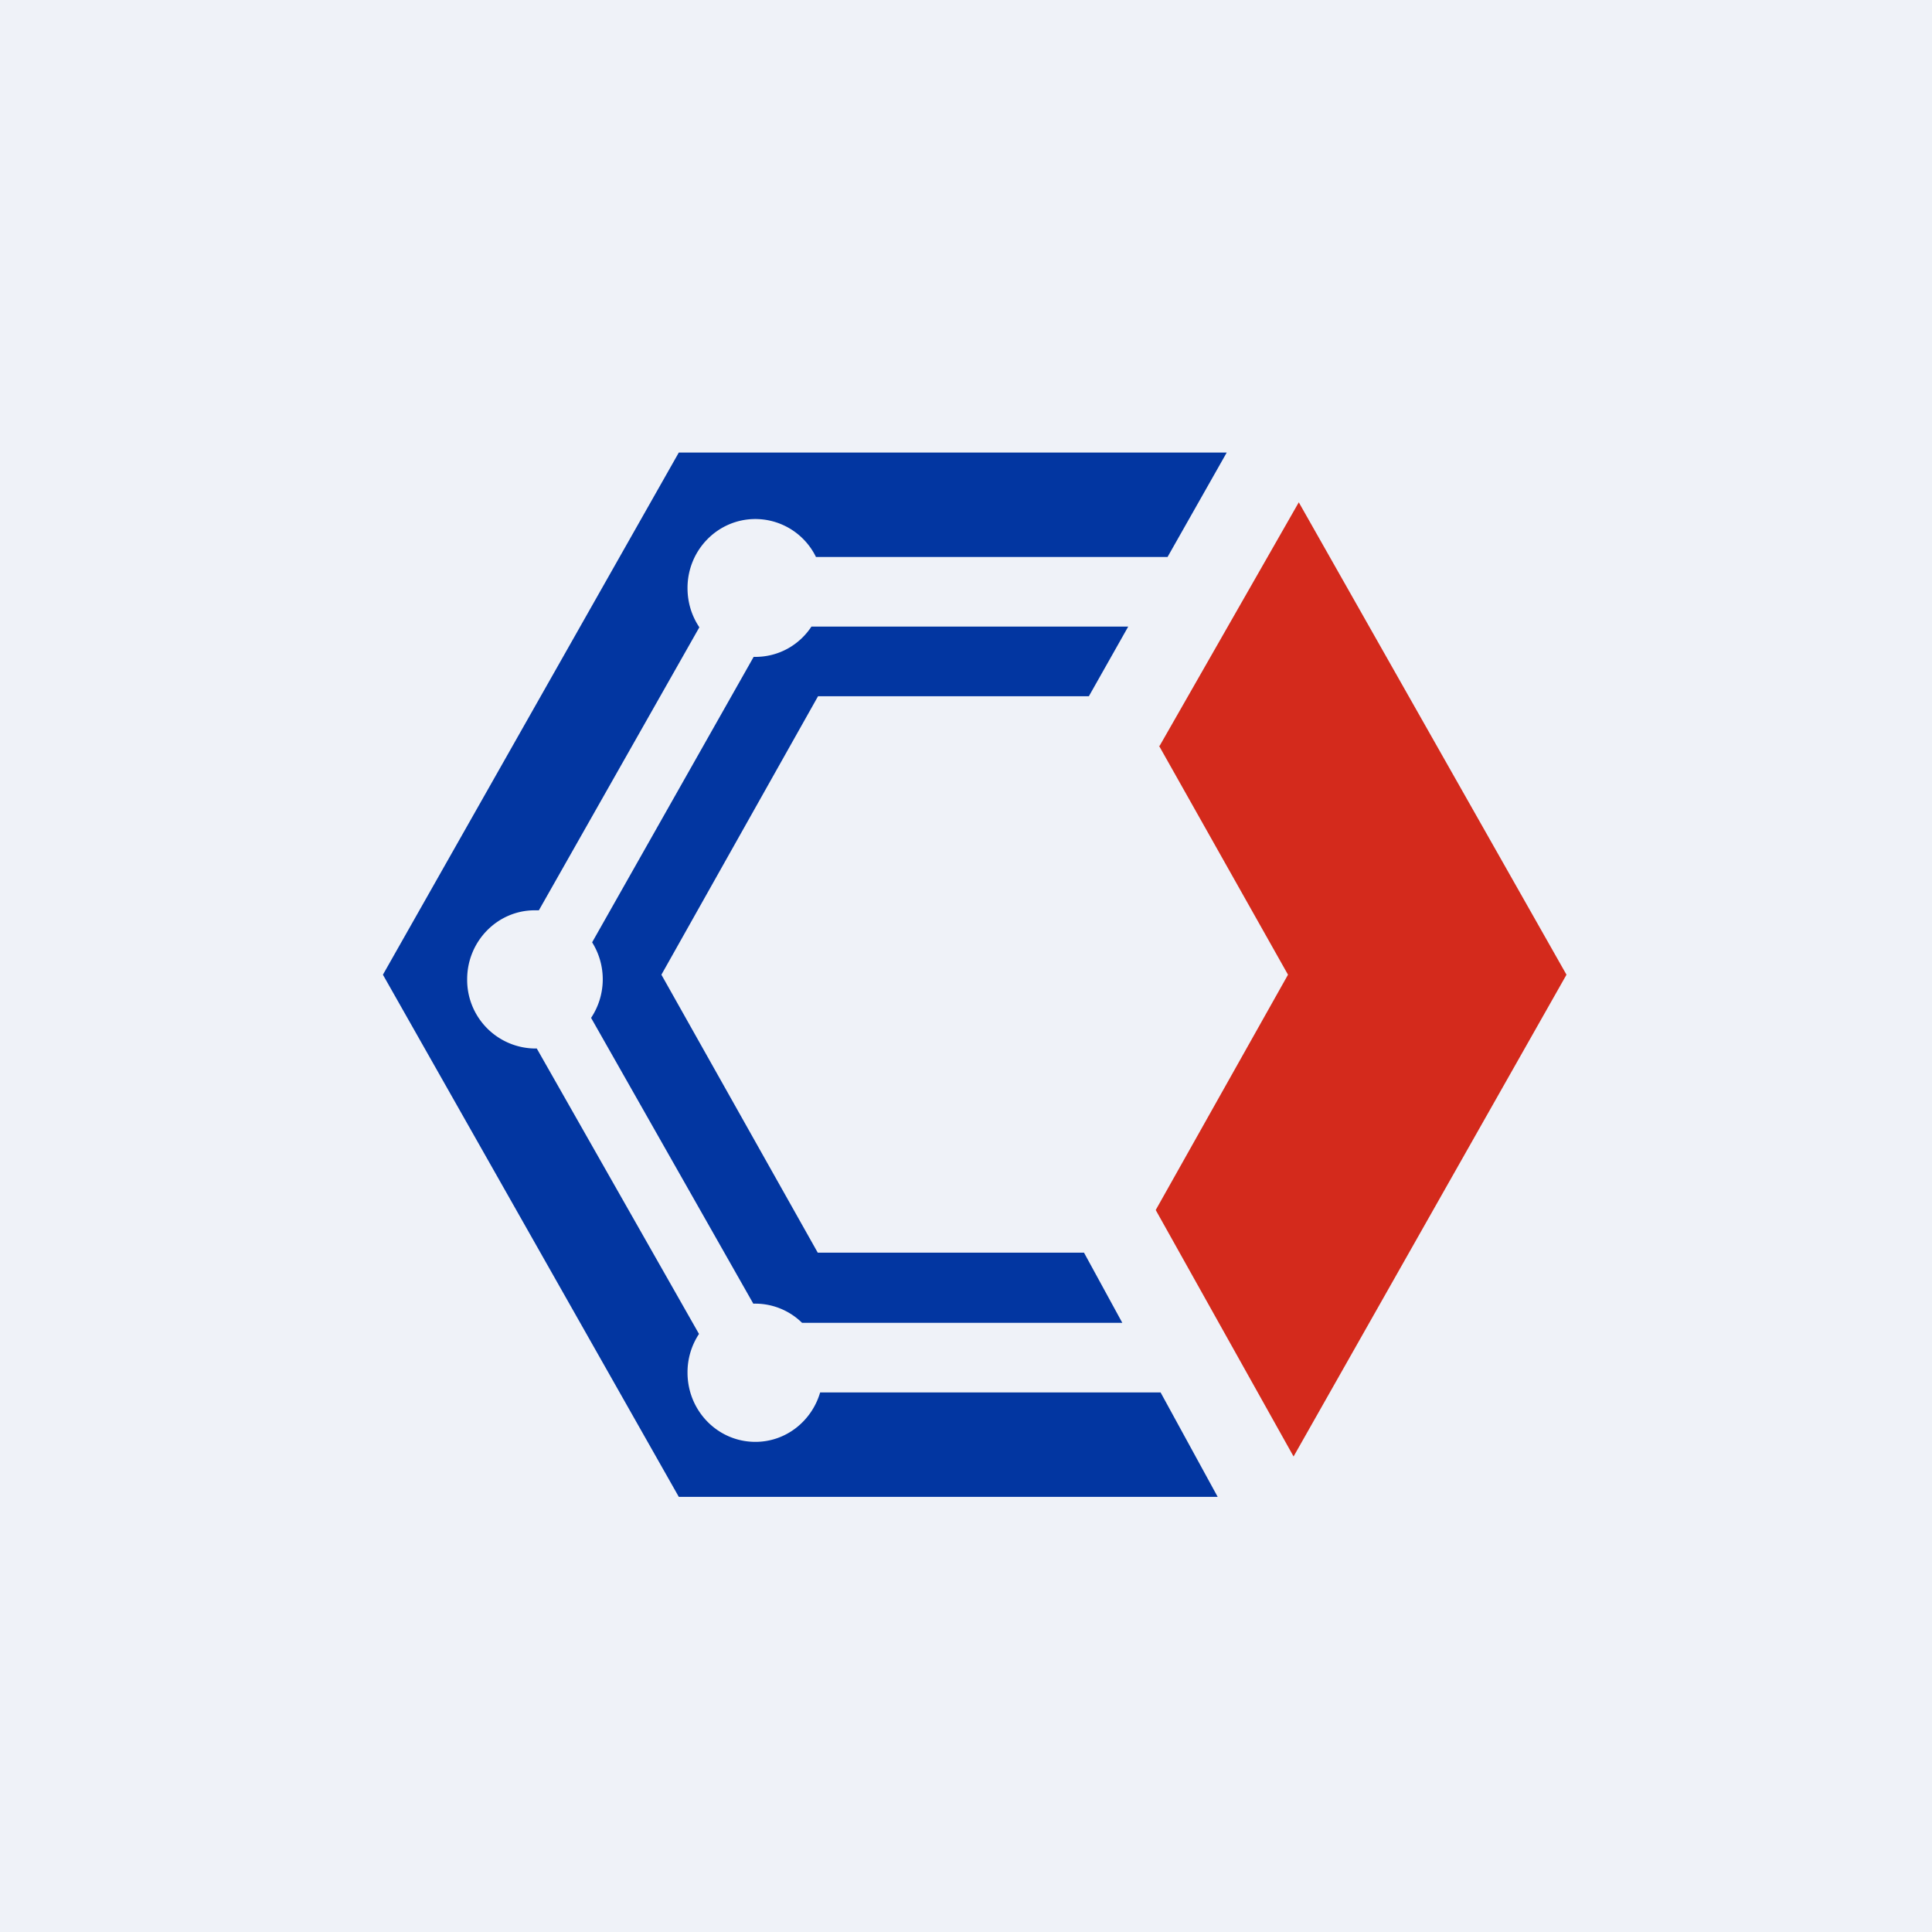
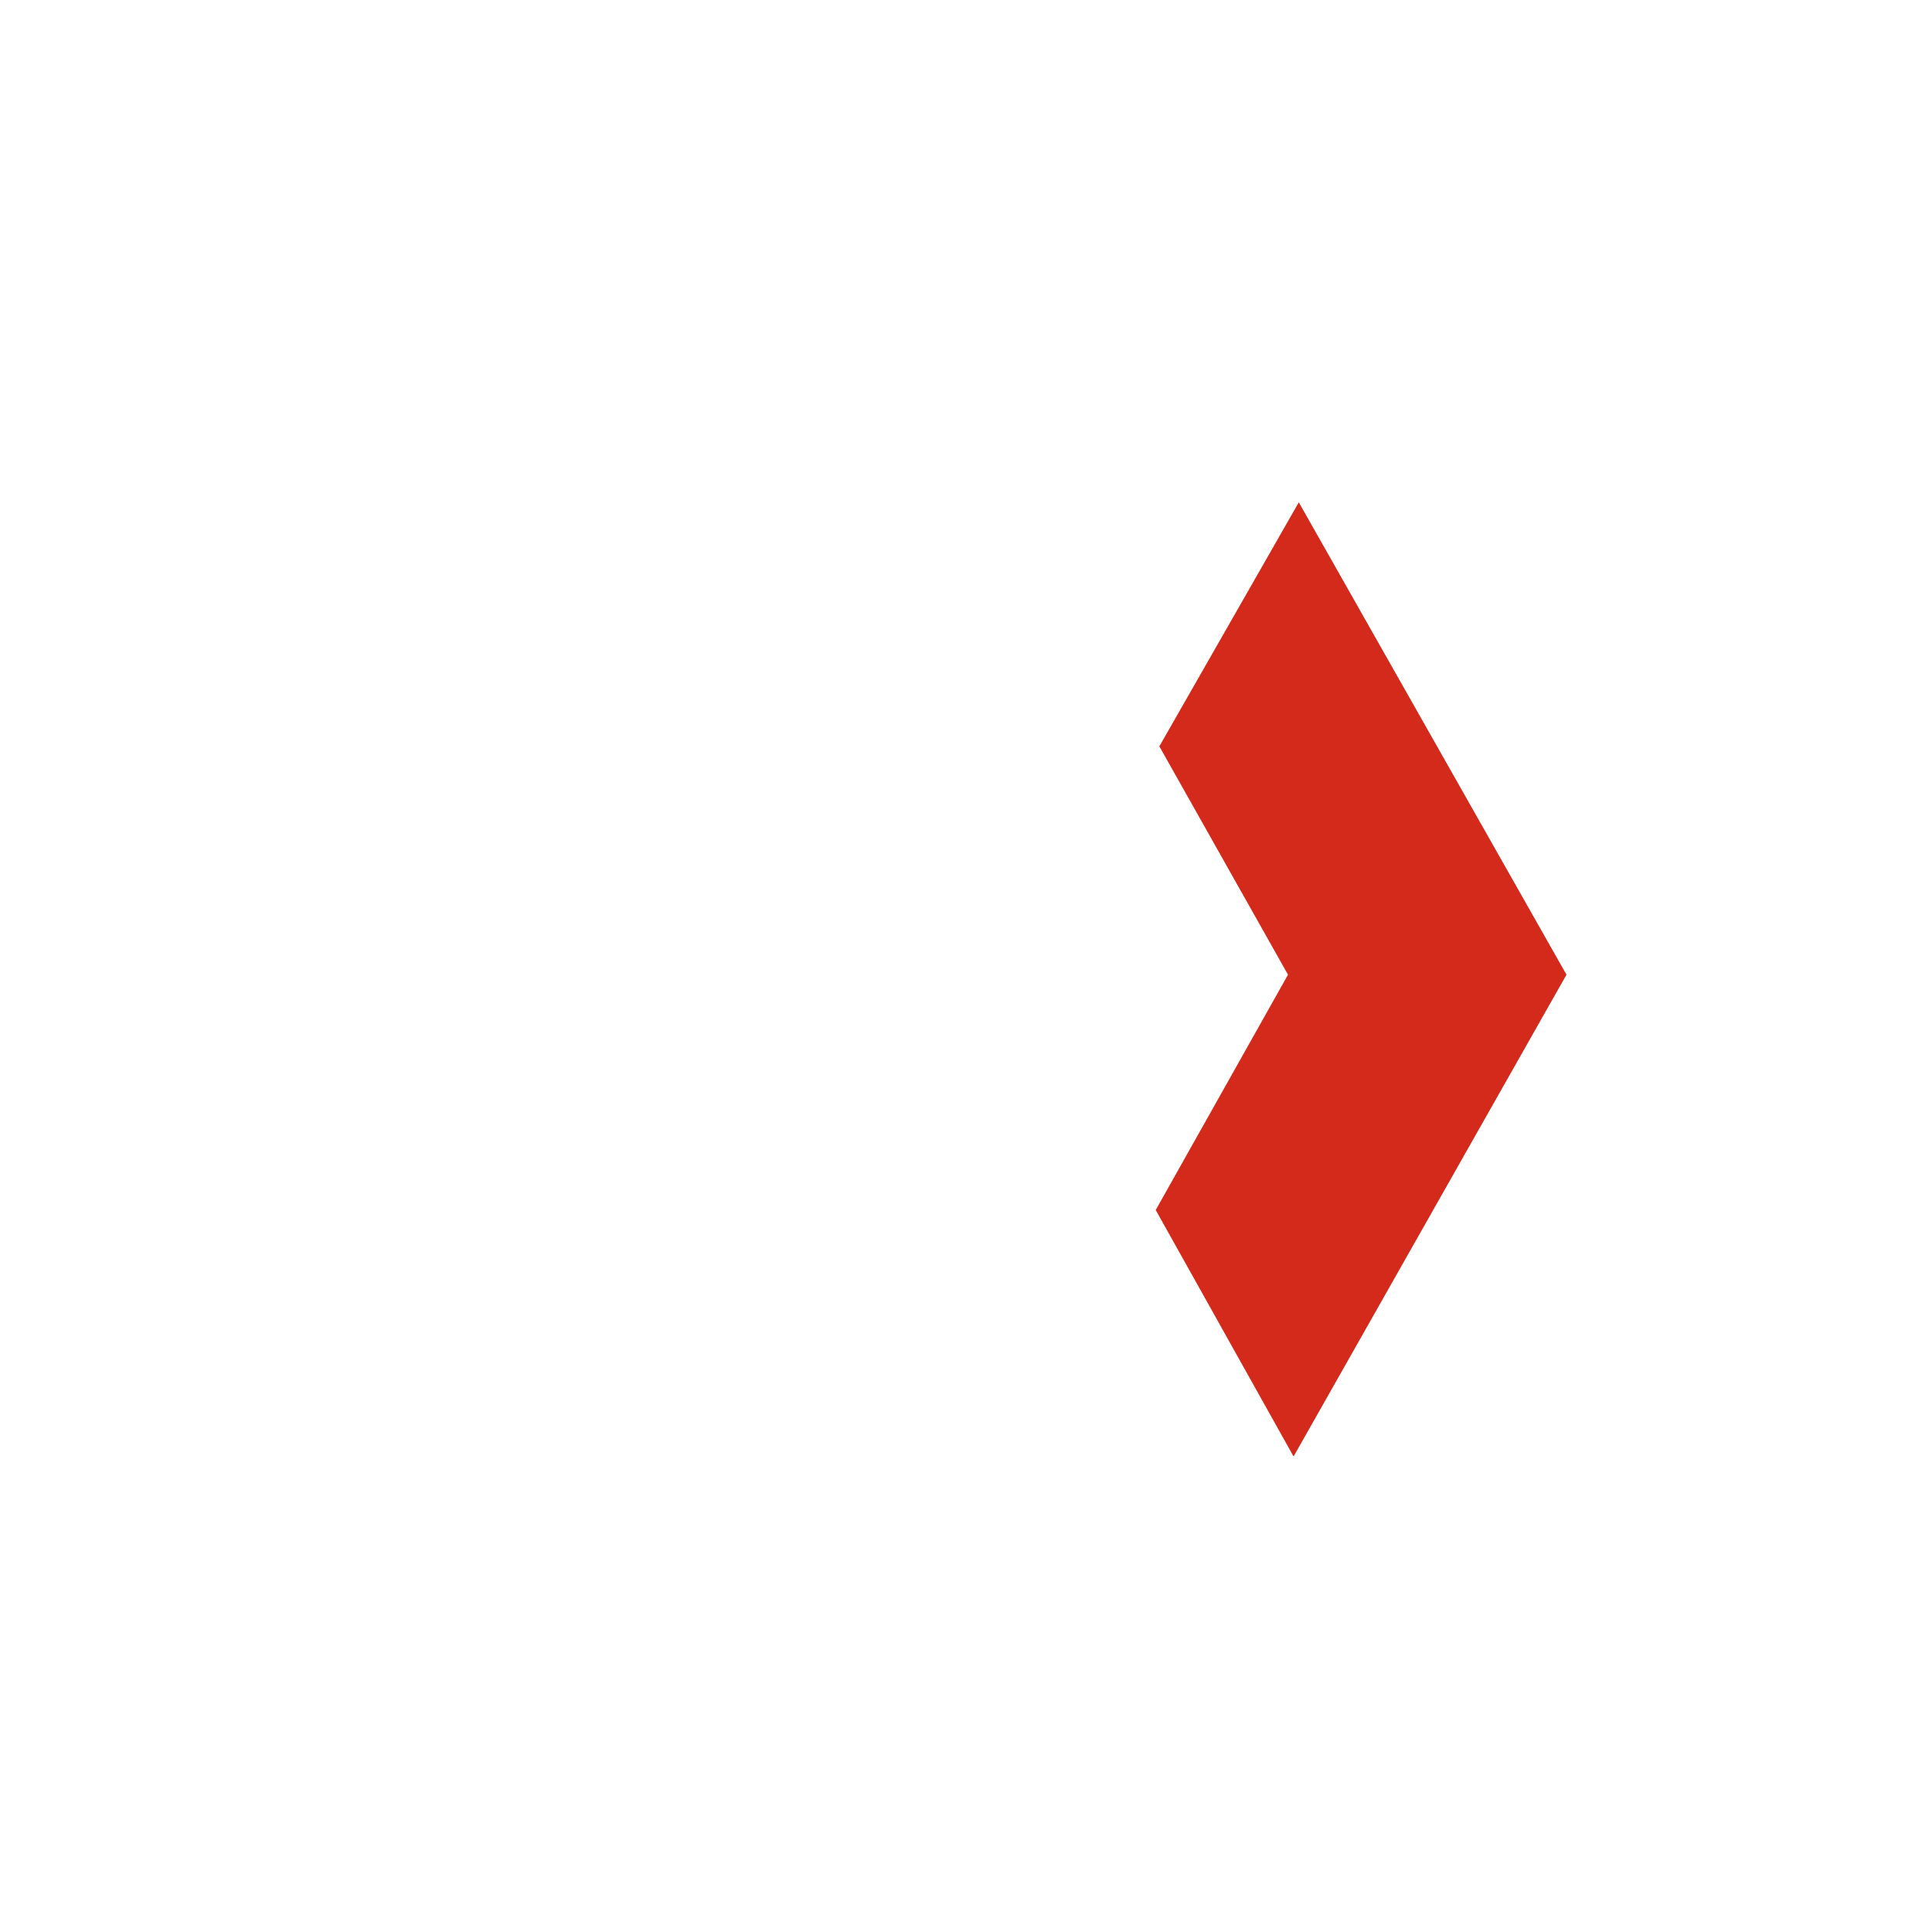
<svg xmlns="http://www.w3.org/2000/svg" viewBox="0 0 55.5 55.5">
-   <path d="M 0,0 H 55.5 V 55.5 H 0 Z" fill="rgb(239, 242, 248)" />
  <path d="M 33.29,21.415 L 37,28 L 33.2,34.76 L 37.16,41.84 L 45,28 L 37.31,14.43 L 33.31,21.43 Z" fill="rgb(212, 42, 28)" />
-   <path d="M 23.49,35.985 H 31.14 L 32.24,38 H 23.04 A 1.92,1.92 0 0,0 21.64,37.45 L 16.98,29.24 A 2,2 0 0,0 17.01,27.07 L 21.65,18.87 H 21.7 C 22.37,18.87 22.96,18.53 23.31,18 H 32.41 L 31.28,20 H 23.5 L 19,28 L 23.5,36 Z M 33.54,16 H 23.44 A 1.94,1.94 0 0,0 21.7,14.91 C 20.62,14.91 19.75,15.8 19.75,16.89 C 19.75,17.31 19.87,17.69 20.09,18.02 L 15.48,26.15 H 15.36 C 14.29,26.15 13.42,27.04 13.42,28.13 A 1.97,1.97 0 0,0 15.42,30.12 L 20.08,38.32 A 2,2 0 0,0 19.75,39.43 C 19.75,40.53 20.62,41.42 21.7,41.42 C 22.58,41.42 23.32,40.82 23.56,40 H 33.34 L 34.98,43 H 19.5 L 11,28 L 19.5,13 H 35.24 L 33.54,16 Z" fill="rgb(2, 54, 161)" />
</svg>